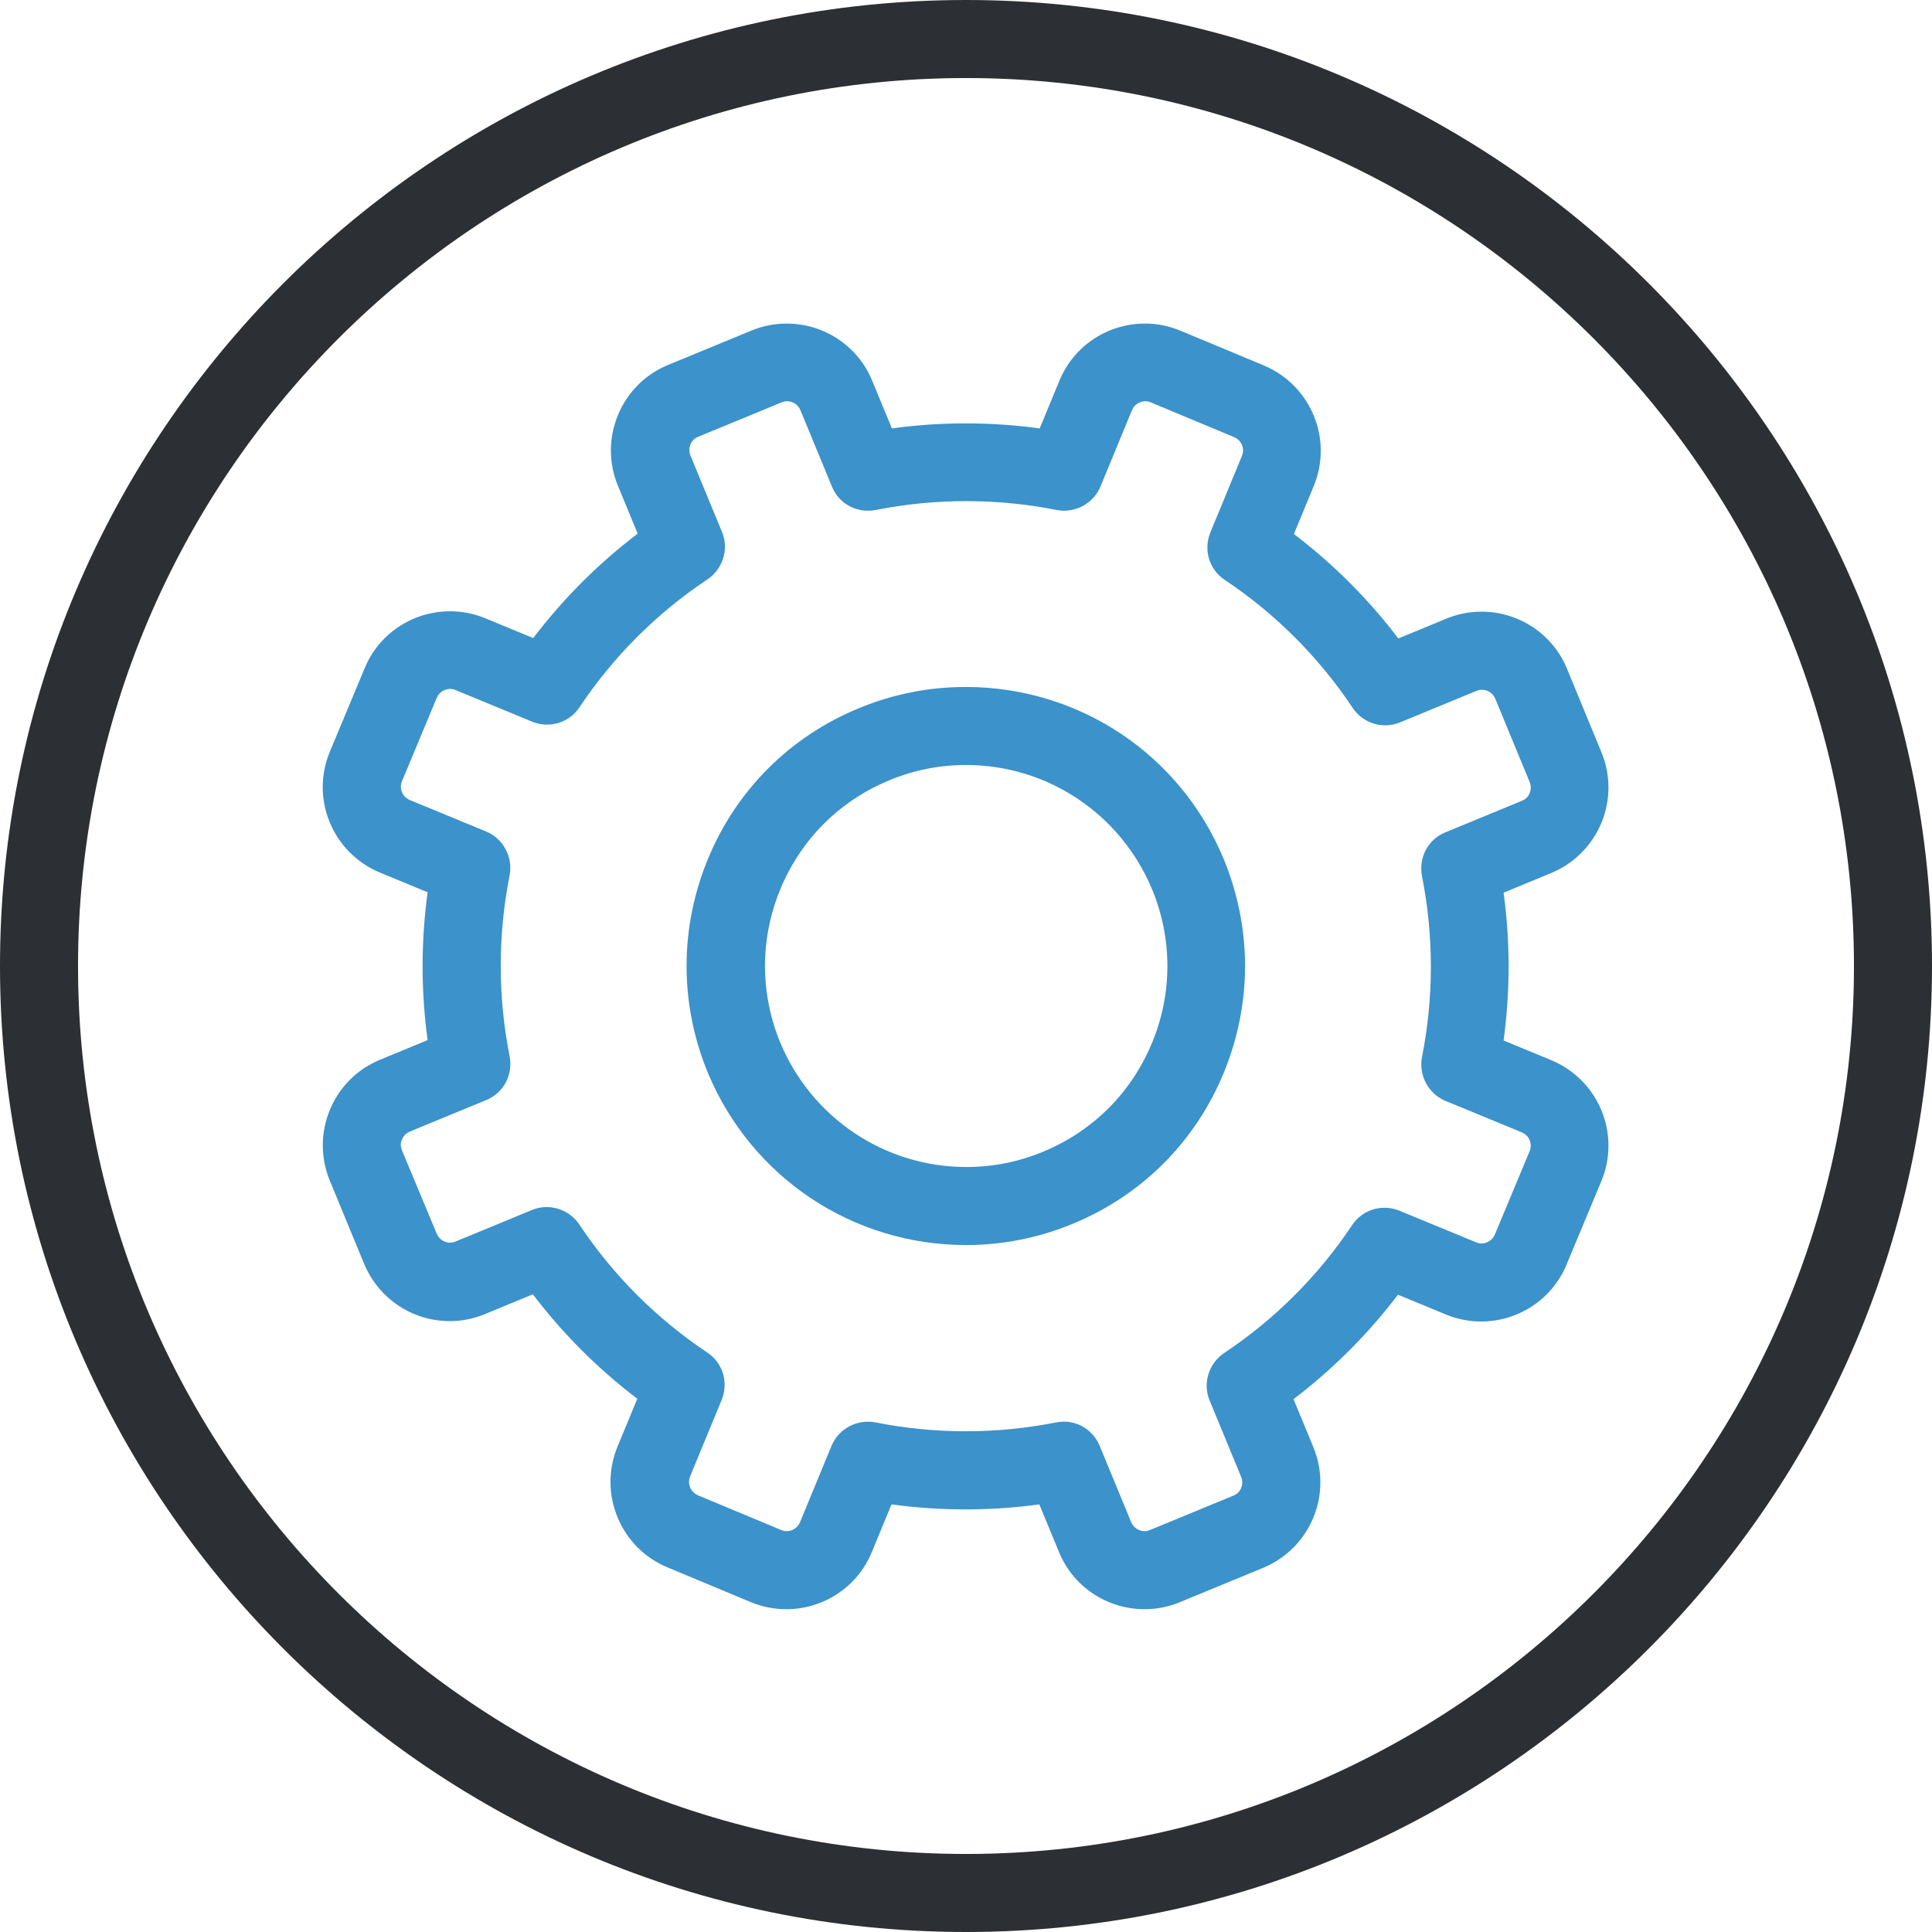
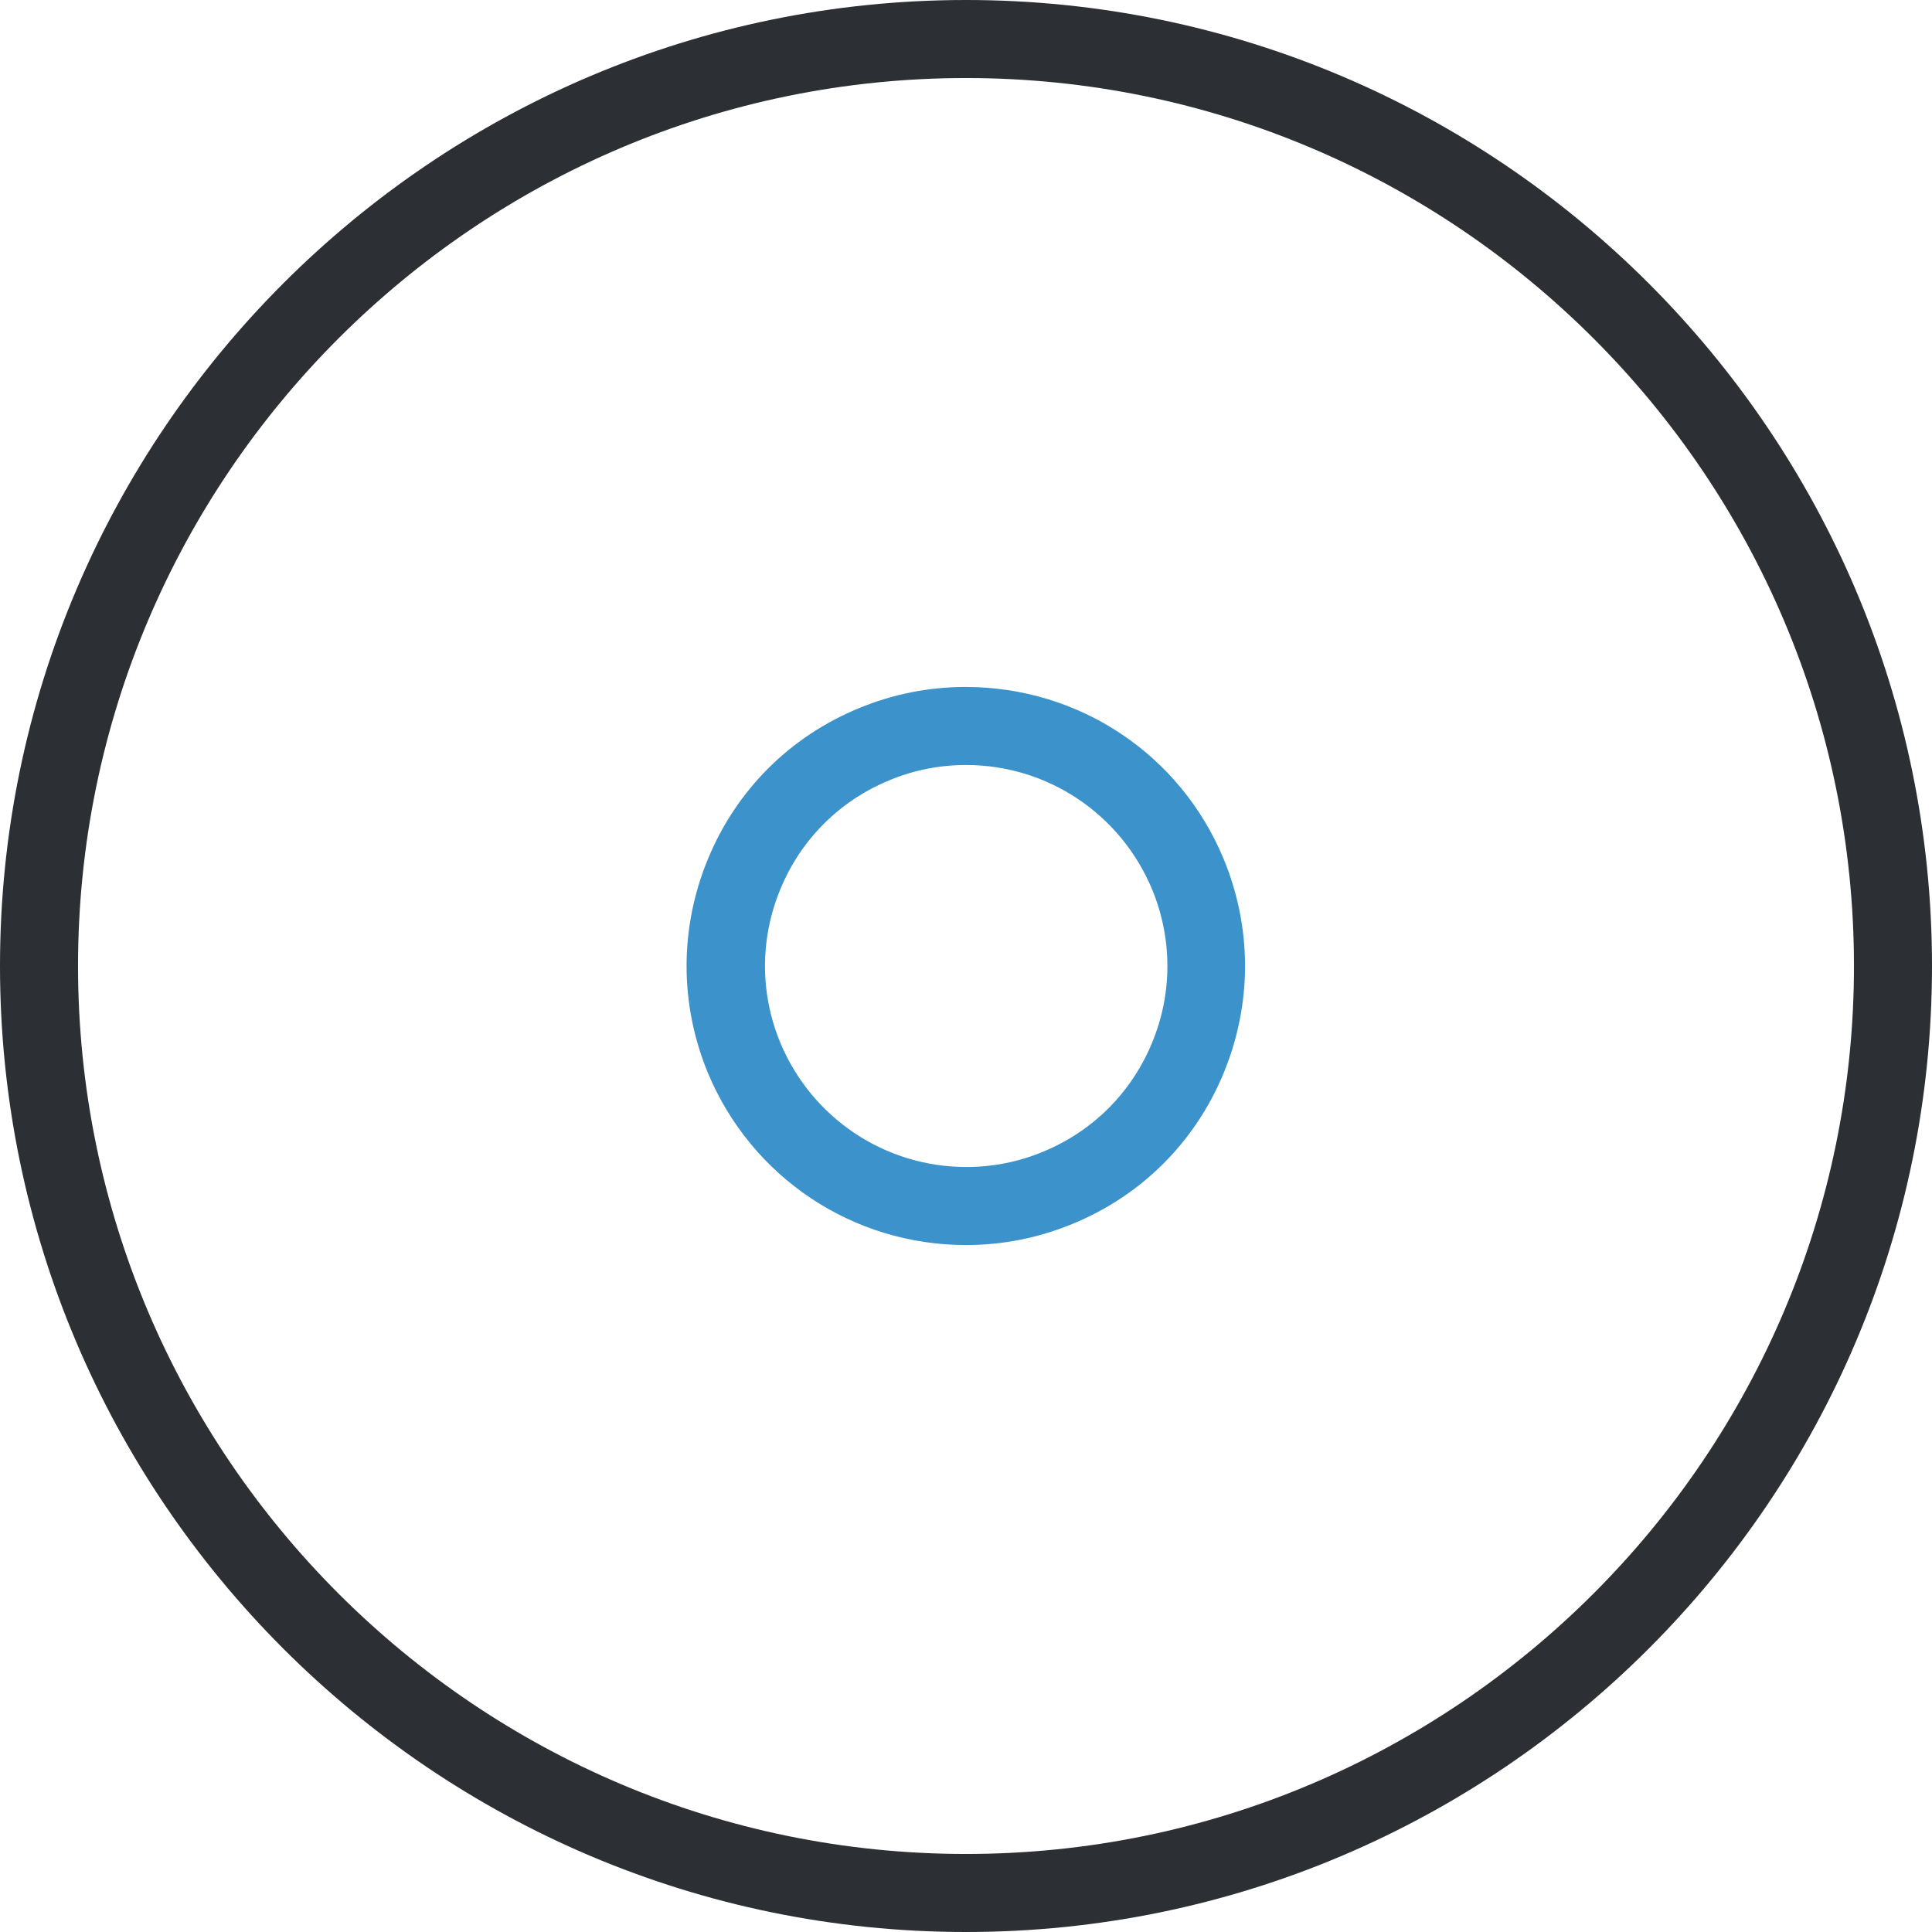
<svg xmlns="http://www.w3.org/2000/svg" id="Layer_1" x="0px" y="0px" viewBox="0 0 490.2 490.2" style="enable-background:new 0 0 490.2 490.2;" xml:space="preserve">
  <g>
    <g>
-       <path style="fill:#3C92CA;" d="M114.1,335.2c3.1,0,6.1-0.6,9-1.8l12.1-5c7.6,10,16.5,18.9,26.5,26.5l-5,12.1 c-2.4,5.8-2.4,12.2,0,18s6.9,10.3,12.7,12.7l21.1,8.8c2.9,1.2,5.9,1.8,9,1.8c9.5,0,18.1-5.7,21.7-14.5l5-12.1 c12.4,1.7,25.1,1.7,37.5,0l5,12.1c3.6,8.8,12.2,14.5,21.7,14.5c3.1,0,6.1-0.6,9-1.8l21.1-8.7c12-5,17.7-18.7,12.7-30.7l-5-12.1 c10-7.6,18.9-16.5,26.5-26.5l12.1,5c2.9,1.2,5.9,1.8,9,1.8c9.5,0,18.1-5.7,21.7-14.5l8.8-21.1c5-12-0.7-25.7-12.7-30.7l-12.1-5 c1.7-12.5,1.7-25.1,0-37.5l12.1-5c12-5,17.7-18.7,12.7-30.7l-8.7-21.1c-3.6-8.8-12.2-14.5-21.7-14.5c-3.1,0-6.1,0.6-9,1.8l-12.1,5 c-7.6-10-16.5-18.9-26.5-26.5l5-12.1c5-12-0.7-25.7-12.7-30.7l-21.1-8.8c-2.9-1.2-5.9-1.8-9-1.8c-9.5,0-18.1,5.7-21.7,14.5 l-5,12.1c-12.4-1.7-25.1-1.7-37.5,0l-5-12.1c-3.6-8.8-12.2-14.5-21.7-14.5c-3.1,0-6.1,0.6-9,1.8l-21.1,8.7 c-5.8,2.4-10.3,6.9-12.7,12.7c-2.4,5.8-2.4,12.2,0,18l5,12.1c-10,7.6-18.9,16.5-26.5,26.5l-12.1-5c-2.9-1.2-5.9-1.8-9-1.8 c-9.5,0-18.1,5.7-21.7,14.5l-8.8,21.1c-5,12,0.7,25.7,12.7,30.7l12.1,5c-1.7,12.5-1.7,25.1,0,37.5l-12.1,5 c-5.8,2.4-10.3,6.9-12.7,12.7c-2.4,5.8-2.4,12.2,0,18l8.7,21.1C96.1,329.5,104.6,335.2,114.1,335.2z M102,289.1 c0.2-0.5,0.8-1.5,2-2l19.4-8c4.4-1.8,6.8-6.4,5.9-11.1c-3-15.2-3-30.7,0-45.9c0.9-4.6-1.6-9.3-5.9-11.1l-19.4-8 c-1.9-0.8-2.8-2.9-2-4.8l8.8-21.1c0.7-1.7,2.3-2.3,3.4-2.3c0.5,0,1,0.1,1.4,0.3l19.4,8c4.4,1.8,9.4,0.3,12-3.6 c8.6-12.9,19.6-23.9,32.5-32.5c3.9-2.6,5.5-7.7,3.7-12l-8-19.4c-0.8-1.9,0.1-4.1,2-4.8l21.1-8.7c0.5-0.2,0.9-0.3,1.4-0.3 c1.1,0,2.7,0.6,3.4,2.3l8,19.4c1.8,4.4,6.4,6.8,11.1,5.9c15.1-3,30.8-3,45.9,0c4.6,0.9,9.3-1.6,11.1-5.9l8-19.4 c0.7-1.7,2.3-2.3,3.4-2.3c0.5,0,1,0.1,1.4,0.3l21.1,8.8c1.9,0.8,2.8,2.9,2,4.8l-8,19.4c-1.8,4.4-0.3,9.4,3.6,12 c12.9,8.6,23.9,19.6,32.5,32.5c2.6,3.9,7.6,5.5,12,3.7l19.4-8c0.5-0.2,0.9-0.3,1.4-0.3c1.1,0,2.7,0.6,3.4,2.3l8.7,21.1 c0.8,1.9-0.1,4.1-2,4.8l-19.4,8c-4.4,1.8-6.8,6.4-5.9,11.1c3,15.2,3,30.7,0,45.9c-0.9,4.6,1.6,9.3,5.9,11.1l19.4,8 c1.9,0.8,2.8,2.9,2,4.8l-8.8,21.1c-0.7,1.7-2.3,2.3-3.4,2.3c-0.5,0-1-0.1-1.4-0.3l-19.4-8c-4.4-1.8-9.4-0.3-12,3.6 c-8.6,12.9-19.6,23.9-32.5,32.5c-3.9,2.6-5.5,7.7-3.7,12l8,19.4c0.8,1.9-0.1,4.1-2,4.8l-21.1,8.7c-0.5,0.2-0.9,0.3-1.4,0.3 c-1.1,0-2.7-0.6-3.4-2.3l-8-19.4c-1.6-3.8-5.2-6.1-9.1-6.1c-0.6,0-1.3,0.1-1.9,0.2c-15.1,3-30.8,3-45.9,0 c-4.6-0.9-9.3,1.6-11.1,5.9l-8,19.4c-0.7,1.7-2.3,2.3-3.4,2.3c-0.5,0-1-0.1-1.4-0.3l-21.1-8.8c-1.2-0.5-1.8-1.5-2-2 s-0.5-1.6,0-2.8l8-19.4c1.8-4.4,0.3-9.4-3.6-12c-12.9-8.6-23.9-19.6-32.5-32.5c-2.6-3.9-7.7-5.5-12-3.7l-19.4,8 c-0.5,0.2-0.9,0.3-1.4,0.3c-1.1,0-2.7-0.6-3.4-2.3l-8.8-21.1C101.5,290.7,101.7,289.7,102,289.1z" />
      <path style="fill:#3C92CA;" d="M245.1,315.9c9.3,0,18.4-1.8,27.1-5.4c17.5-7.2,31.1-20.8,38.3-38.3s7.2-36.7,0-54.2 c-11-26.6-36.7-43.7-65.5-43.7c-9.3,0-18.4,1.8-27.1,5.4c-17.5,7.2-31.1,20.8-38.3,38.3s-7.2,36.7,0,54.2 C190.7,298.8,216.4,315.9,245.1,315.9z M198,225.6c5.2-12.6,15-22.4,27.6-27.6c6.2-2.6,12.8-3.9,19.5-3.9 c20.7,0,39.2,12.4,47.2,31.5c5.2,12.6,5.2,26.5,0,39c-5.2,12.6-15,22.4-27.6,27.6c-6.2,2.6-12.8,3.9-19.5,3.9 c-20.7,0-39.2-12.4-47.2-31.5C192.8,252,192.8,238.2,198,225.6z" />
      <path style="fill:#2C2F33;" d="M245.1,490.2c135.1,0,245.1-110,245.1-245.1S380.2,0,245.1,0S0,110,0,245.1S110,490.2,245.1,490.2z M245.1,19.8c124.2,0,225.3,101.1,225.3,225.3S369.3,470.4,245.1,470.4S19.8,369.3,19.8,245.1S120.9,19.8,245.1,19.8z" />
    </g>
  </g>
  <g> </g>
  <g> </g>
  <g> </g>
  <g> </g>
  <g> </g>
  <g> </g>
  <g> </g>
  <g> </g>
  <g> </g>
  <g> </g>
  <g> </g>
  <g> </g>
  <g> </g>
  <g> </g>
  <g> </g>
</svg>